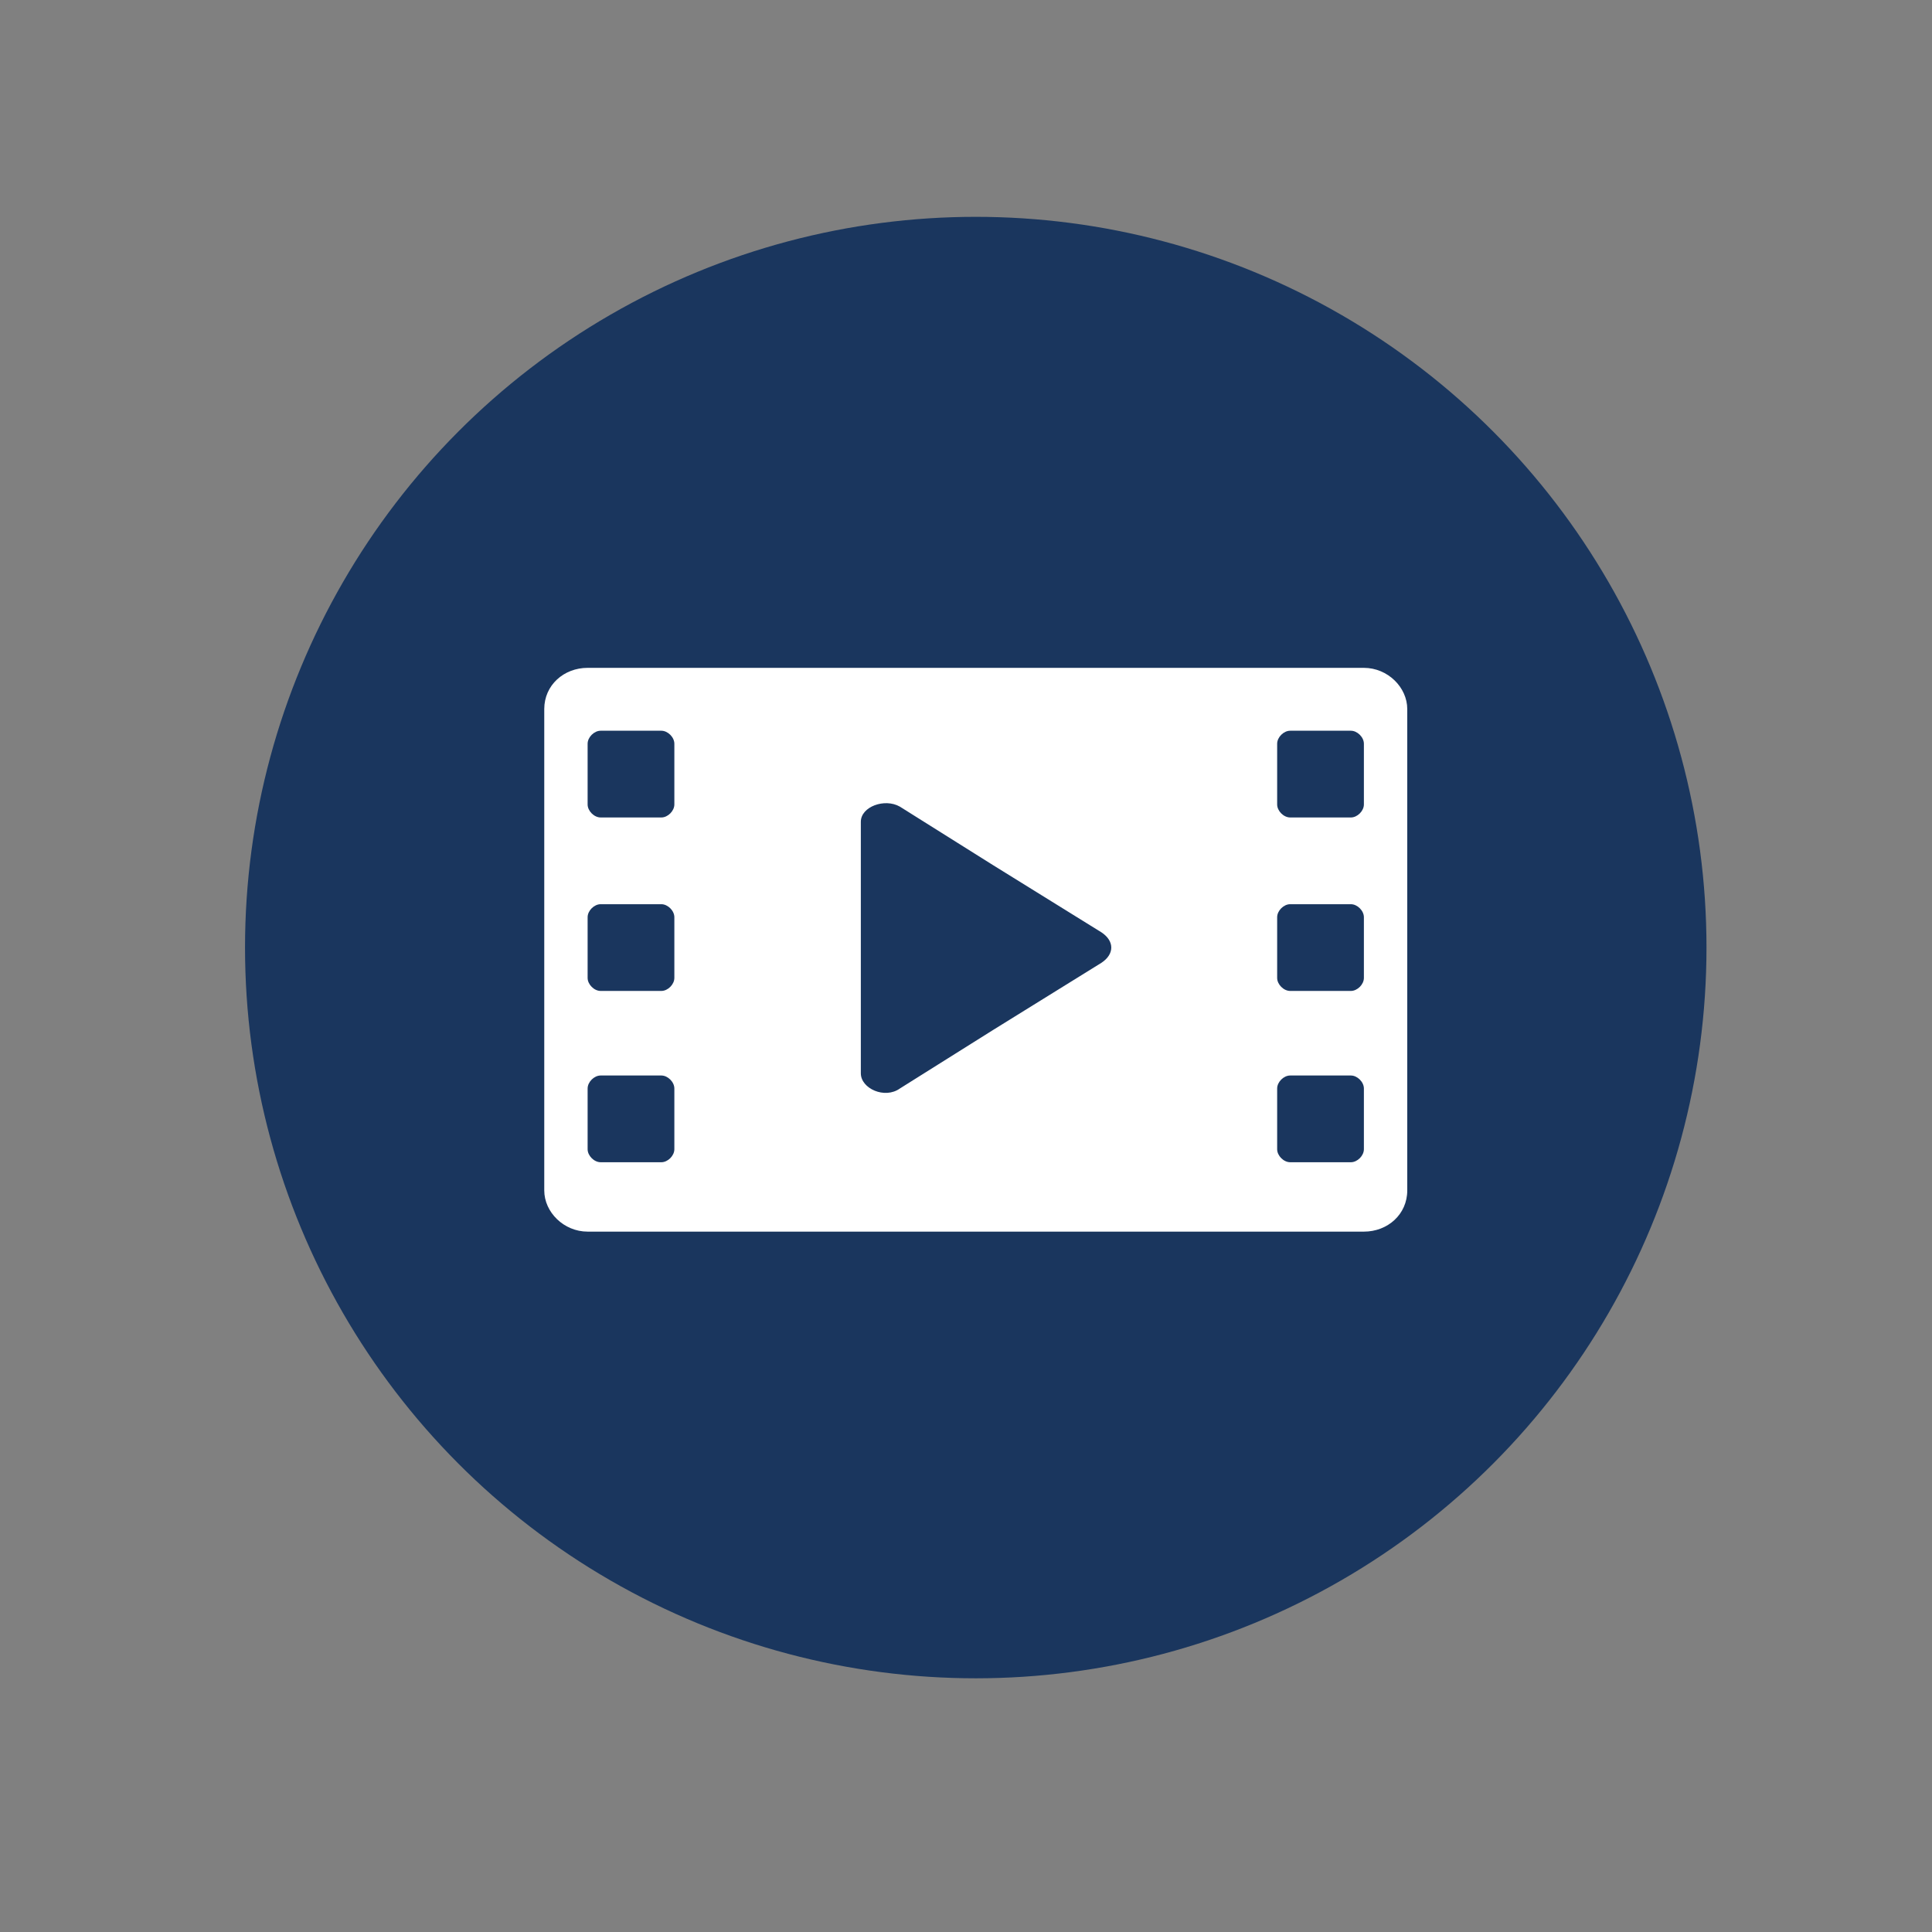
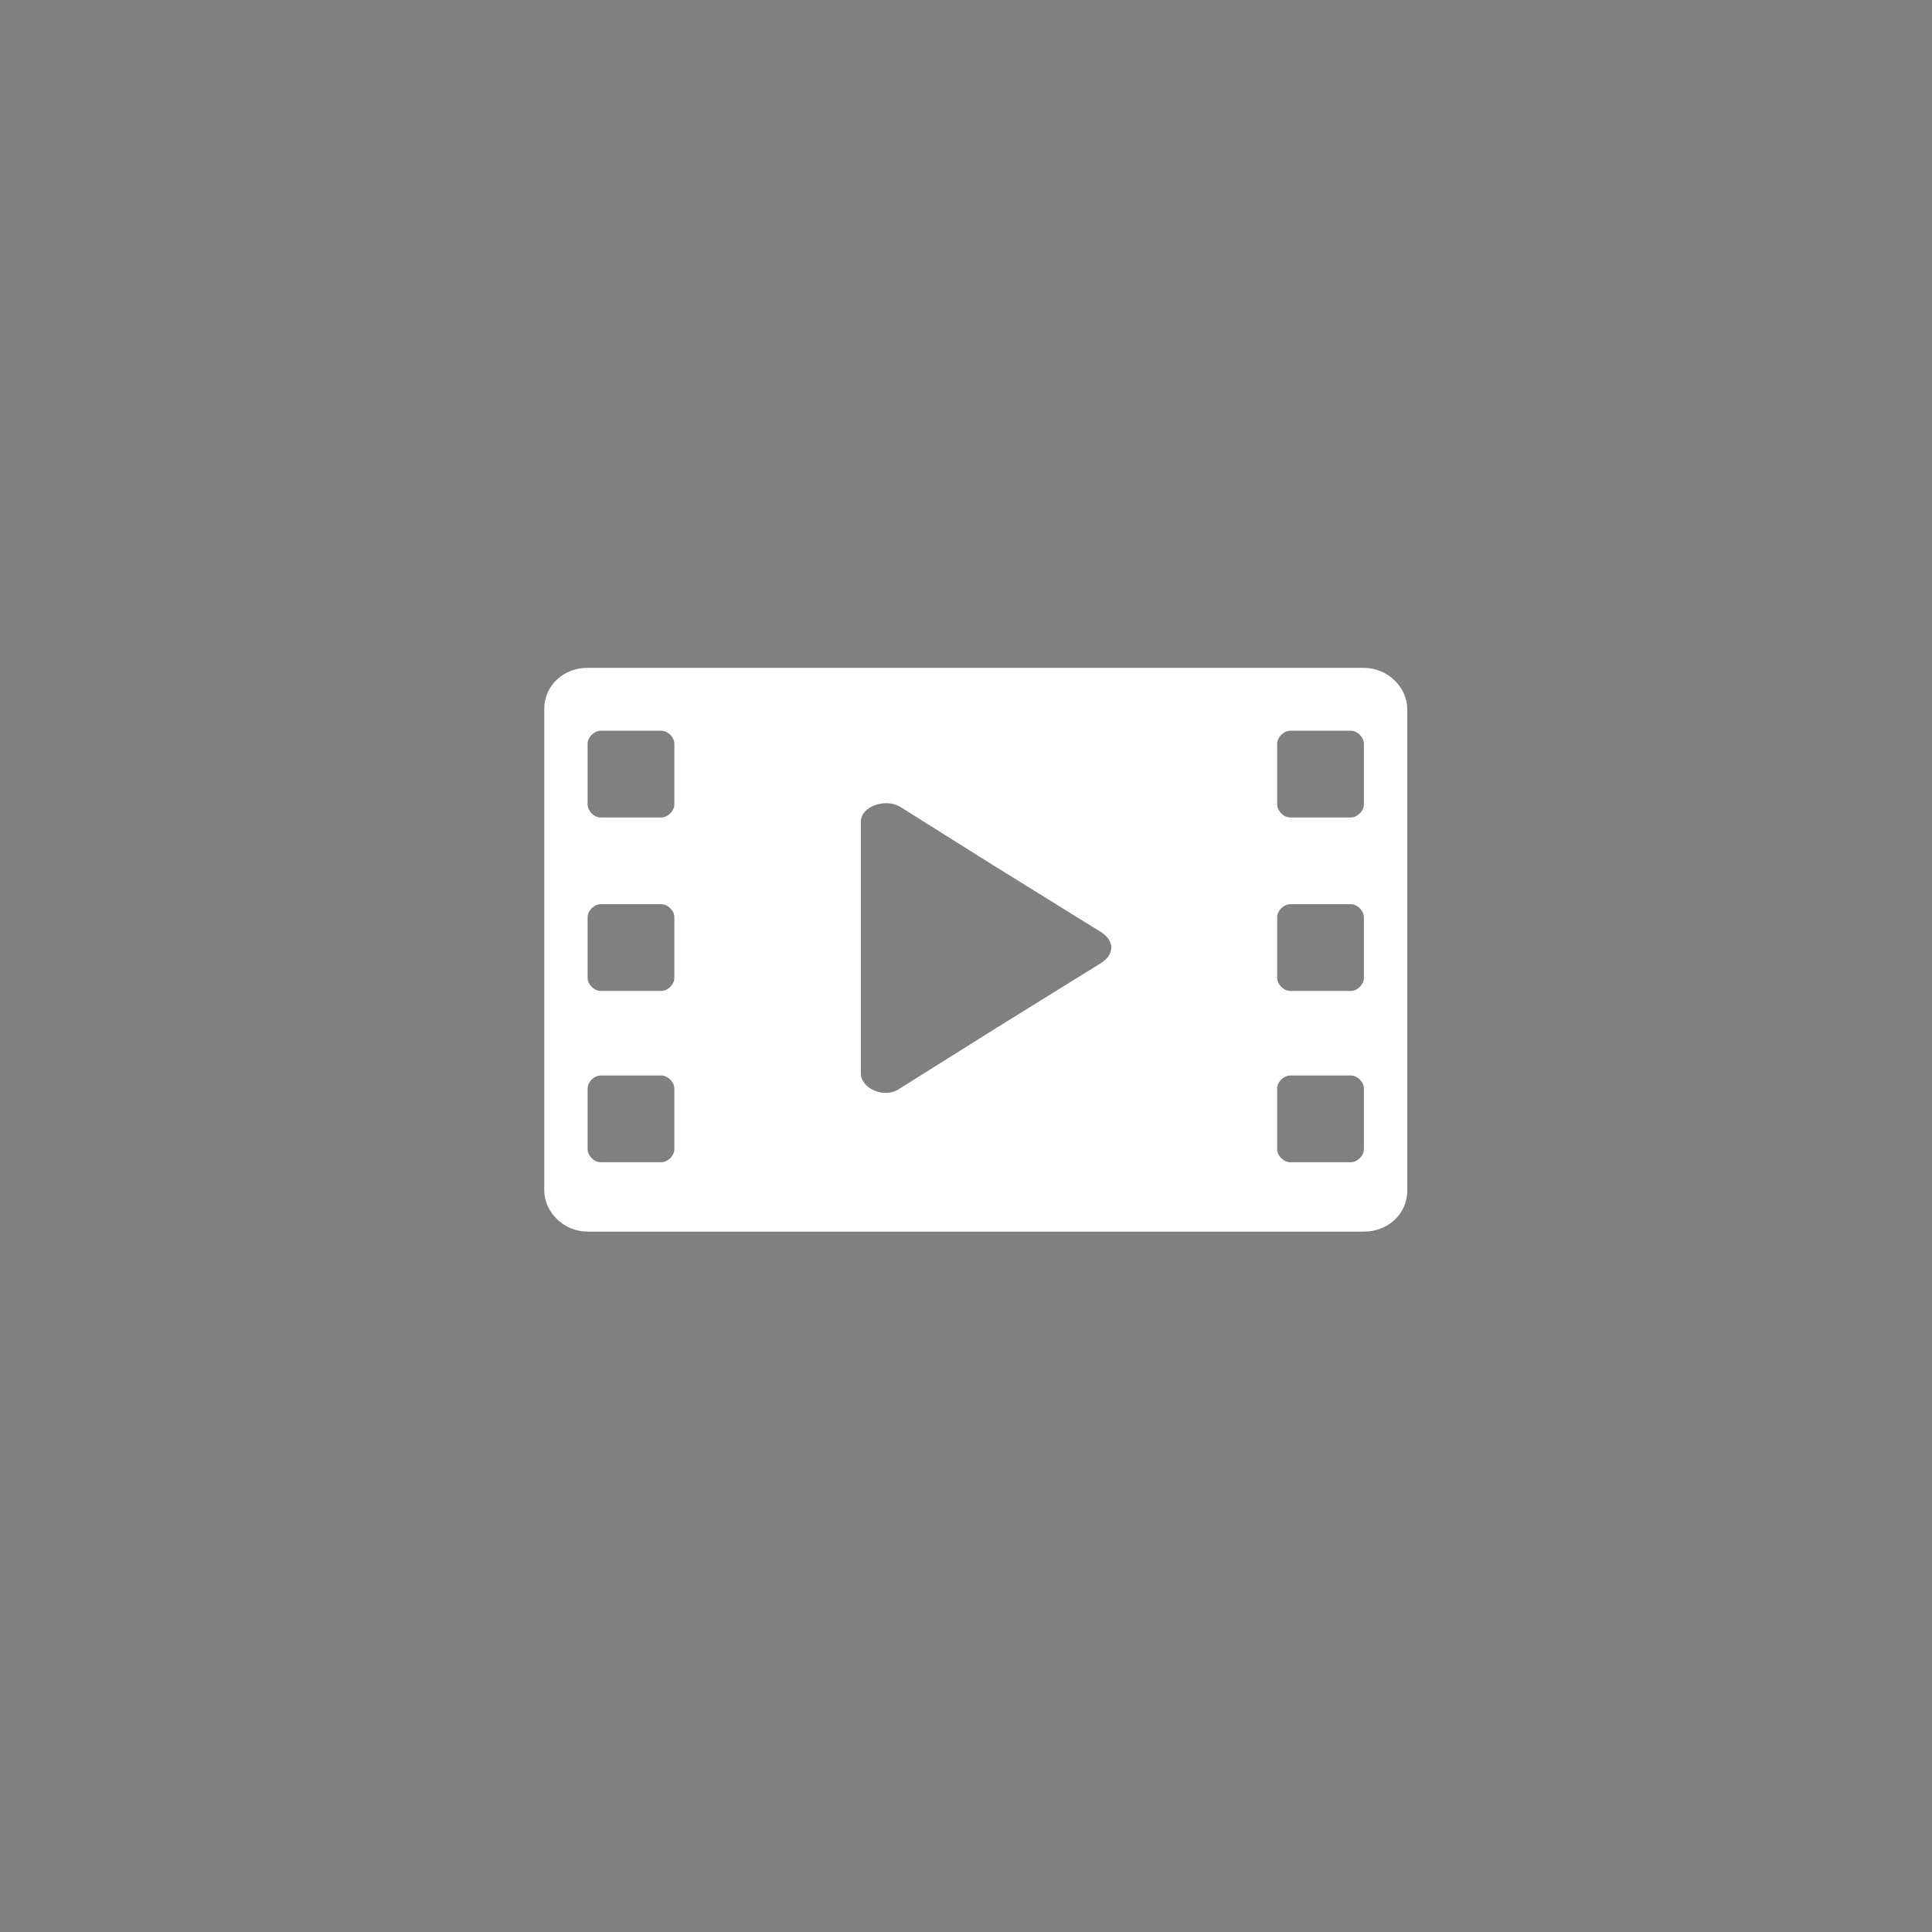
<svg xmlns="http://www.w3.org/2000/svg" id="Layer_1" version="1.1" viewBox="0 0 89.1 89.1">
  <rect x="0" y="0" width="89.1" height="89.1" fill="#808080" stroke="none" />
-   <circle cx="45" cy="43.7" r="33.7" style="fill: #1a365e;" />
-   <path d="M62.9,30.8H27.1c-1.1,0-2,.8-2,1.9v22.2c0,1,.9,1.9,2,1.9h35.8c1.1,0,2-.8,2-1.9v-22.2c0-1-.9-1.9-2-1.9h0ZM31.1,53c0,.3-.3.6-.6.6h-2.8c-.3,0-.6-.3-.6-.6v-2.8c0-.3.3-.6.6-.6h2.8c.3,0,.6.3.6.6v2.8ZM31.1,45.1c0,.3-.3.6-.6.6h-2.8c-.3,0-.6-.3-.6-.6v-2.8c0-.3.3-.6.6-.6h2.8c.3,0,.6.3.6.6v2.8ZM31.1,37.1c0,.3-.3.6-.6.6h-2.8c-.3,0-.6-.3-.6-.6v-2.8c0-.3.3-.6.6-.6h2.8c.3,0,.6.3.6.6v2.8ZM50.8,44.4l-5,3.1-4.3,2.7c-.7.5-1.8,0-1.8-.7v-11.6c0-.7,1.1-1.1,1.8-.7l4.3,2.7,5,3.1c.6.4.6,1,0,1.4h0ZM62.9,53c0,.3-.3.6-.6.6h-2.8c-.3,0-.6-.3-.6-.6v-2.8c0-.3.3-.6.6-.6h2.8c.3,0,.6.3.6.6v2.8ZM62.9,45.1c0,.3-.3.6-.6.6h-2.8c-.3,0-.6-.3-.6-.6v-2.8c0-.3.3-.6.6-.6h2.8c.3,0,.6.3.6.6v2.8ZM62.9,37.1c0,.3-.3.6-.6.6h-2.8c-.3,0-.6-.3-.6-.6v-2.8c0-.3.3-.6.6-.6h2.8c.3,0,.6.3.6.6v2.8Z" style="fill: #fff;" />
+   <path d="M62.9,30.8H27.1c-1.1,0-2,.8-2,1.9v22.2c0,1,.9,1.9,2,1.9h35.8c1.1,0,2-.8,2-1.9v-22.2c0-1-.9-1.9-2-1.9h0ZM31.1,53c0,.3-.3.6-.6.6h-2.8c-.3,0-.6-.3-.6-.6v-2.8c0-.3.3-.6.6-.6h2.8c.3,0,.6.3.6.6v2.8ZM31.1,45.1c0,.3-.3.6-.6.6h-2.8c-.3,0-.6-.3-.6-.6v-2.8c0-.3.3-.6.6-.6h2.8c.3,0,.6.3.6.6v2.8ZM31.1,37.1c0,.3-.3.6-.6.6h-2.8c-.3,0-.6-.3-.6-.6v-2.8c0-.3.3-.6.6-.6h2.8c.3,0,.6.3.6.6v2.8ZM50.8,44.4l-5,3.1-4.3,2.7c-.7.5-1.8,0-1.8-.7v-11.6c0-.7,1.1-1.1,1.8-.7l4.3,2.7,5,3.1c.6.4.6,1,0,1.4ZM62.9,53c0,.3-.3.6-.6.6h-2.8c-.3,0-.6-.3-.6-.6v-2.8c0-.3.3-.6.6-.6h2.8c.3,0,.6.3.6.6v2.8ZM62.9,45.1c0,.3-.3.6-.6.6h-2.8c-.3,0-.6-.3-.6-.6v-2.8c0-.3.3-.6.6-.6h2.8c.3,0,.6.3.6.6v2.8ZM62.9,37.1c0,.3-.3.6-.6.6h-2.8c-.3,0-.6-.3-.6-.6v-2.8c0-.3.3-.6.6-.6h2.8c.3,0,.6.3.6.6v2.8Z" style="fill: #fff;" />
</svg>